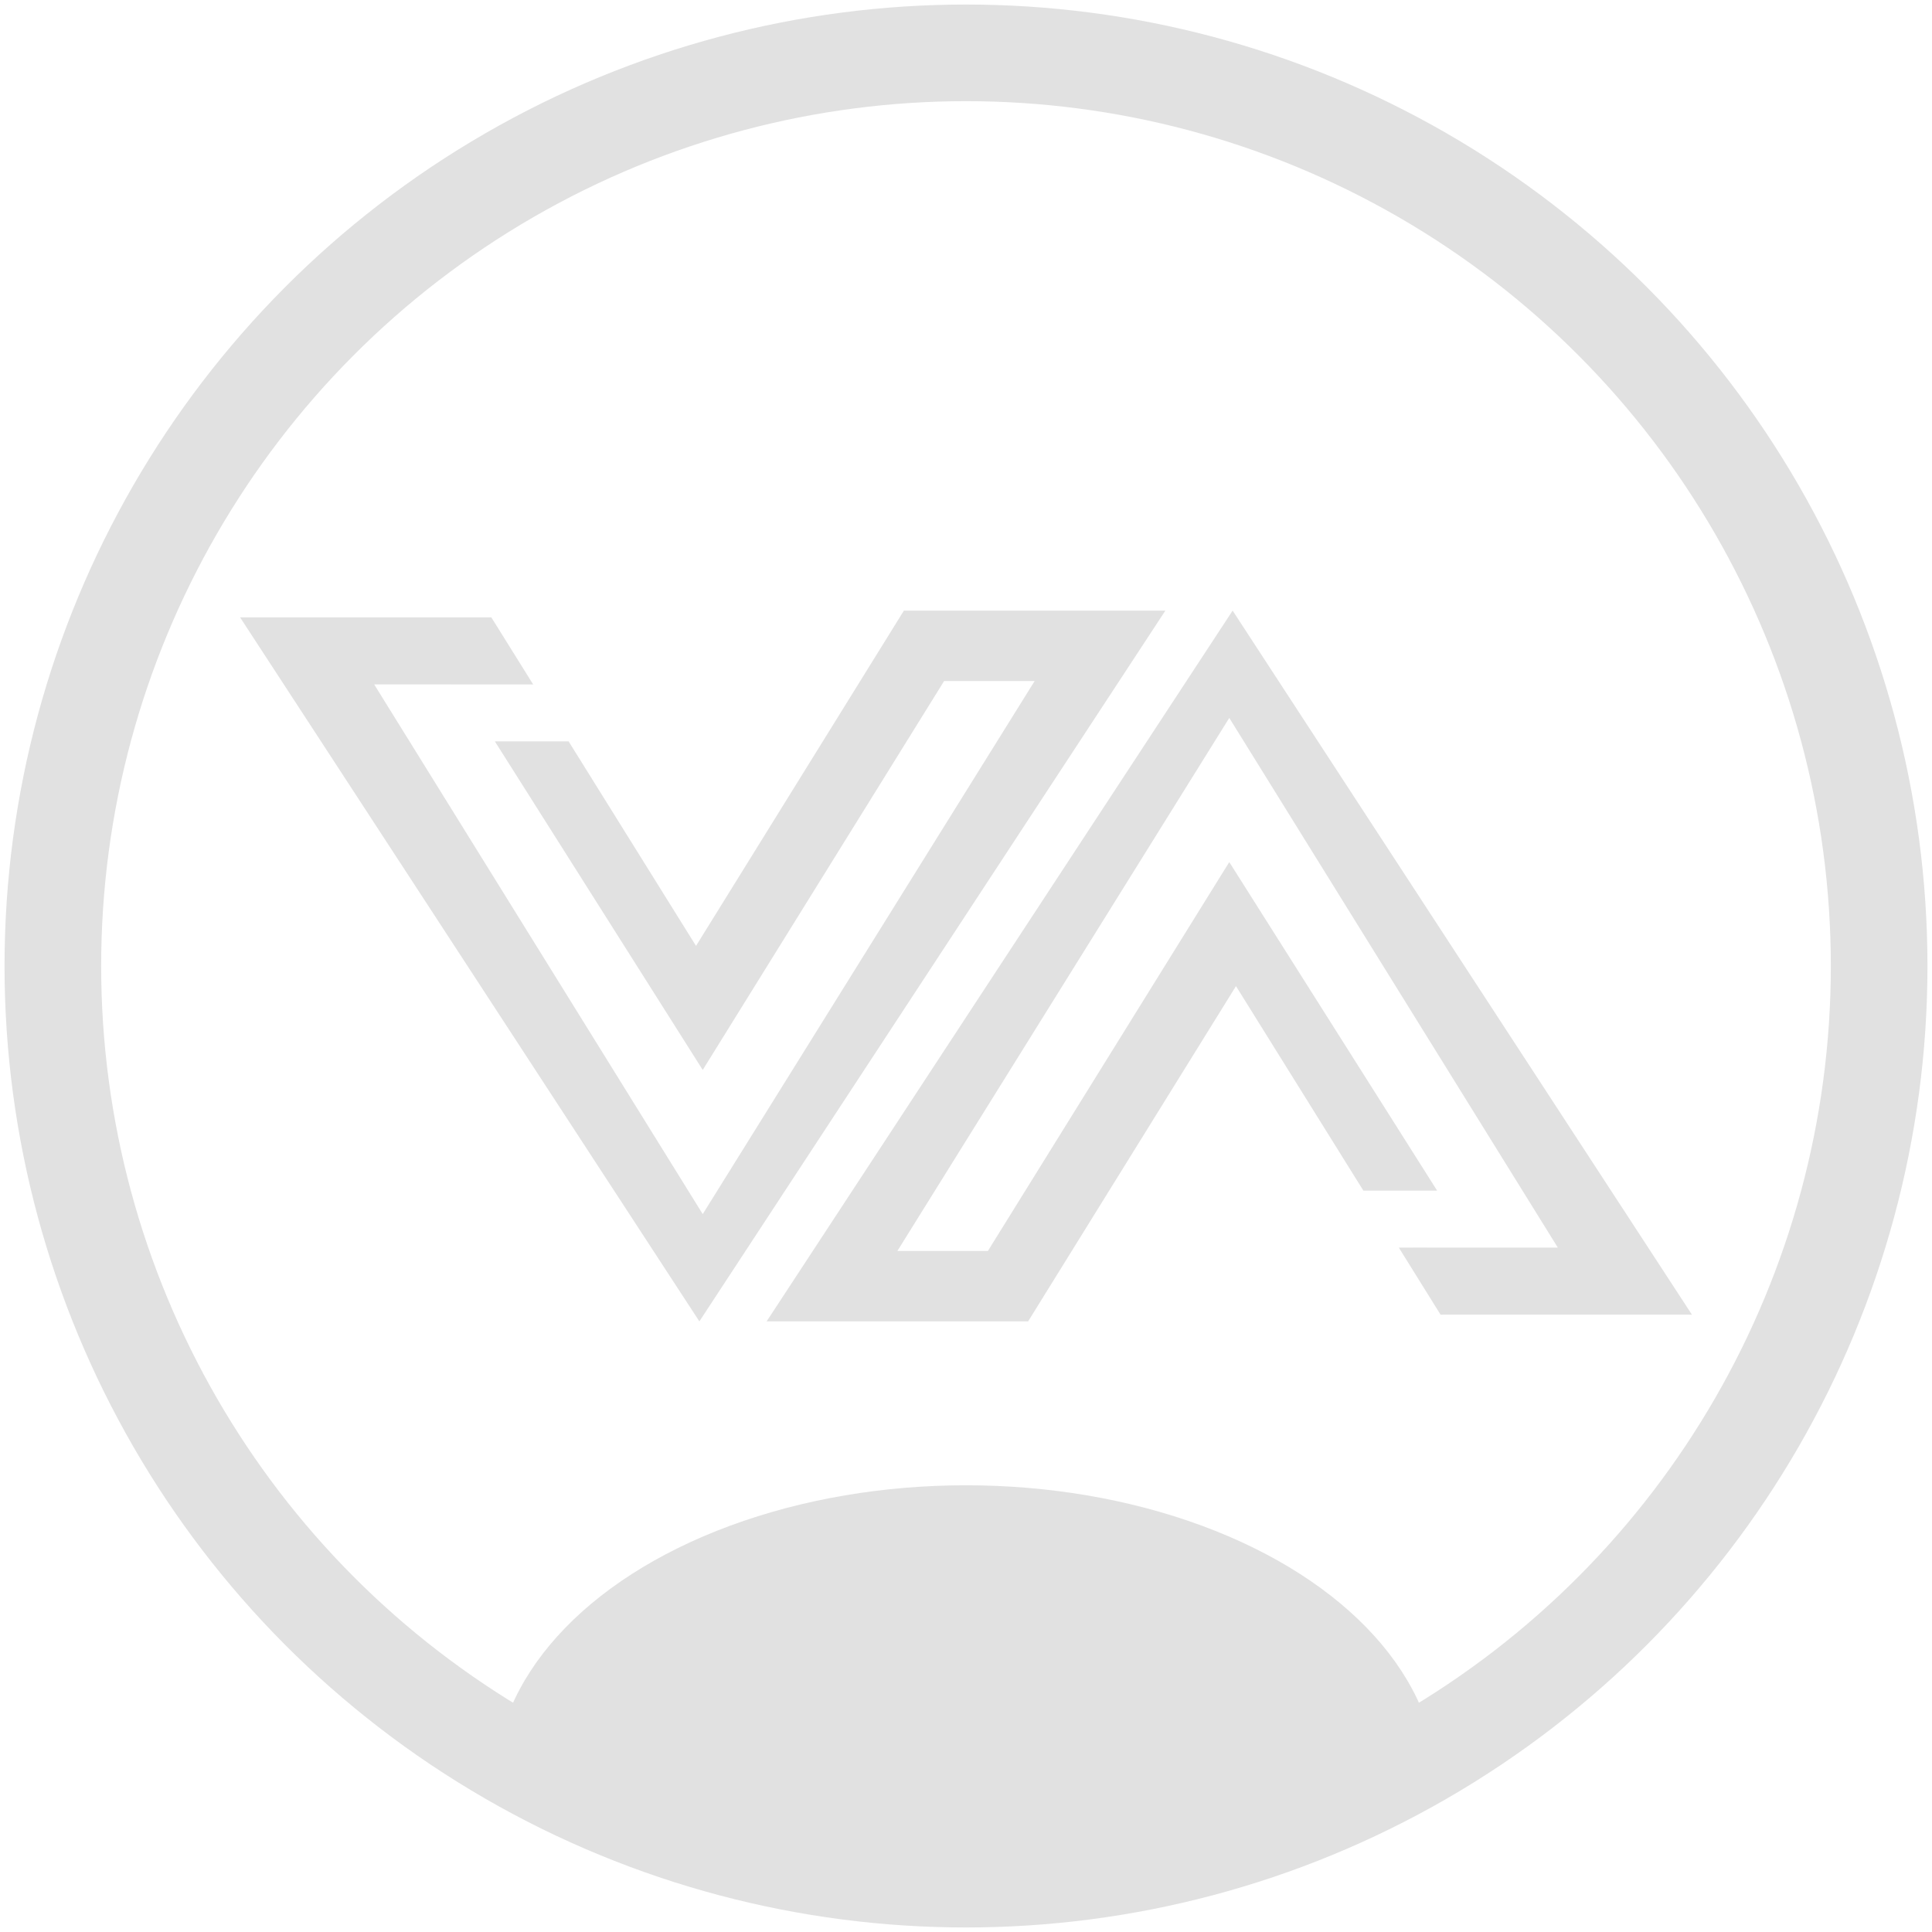
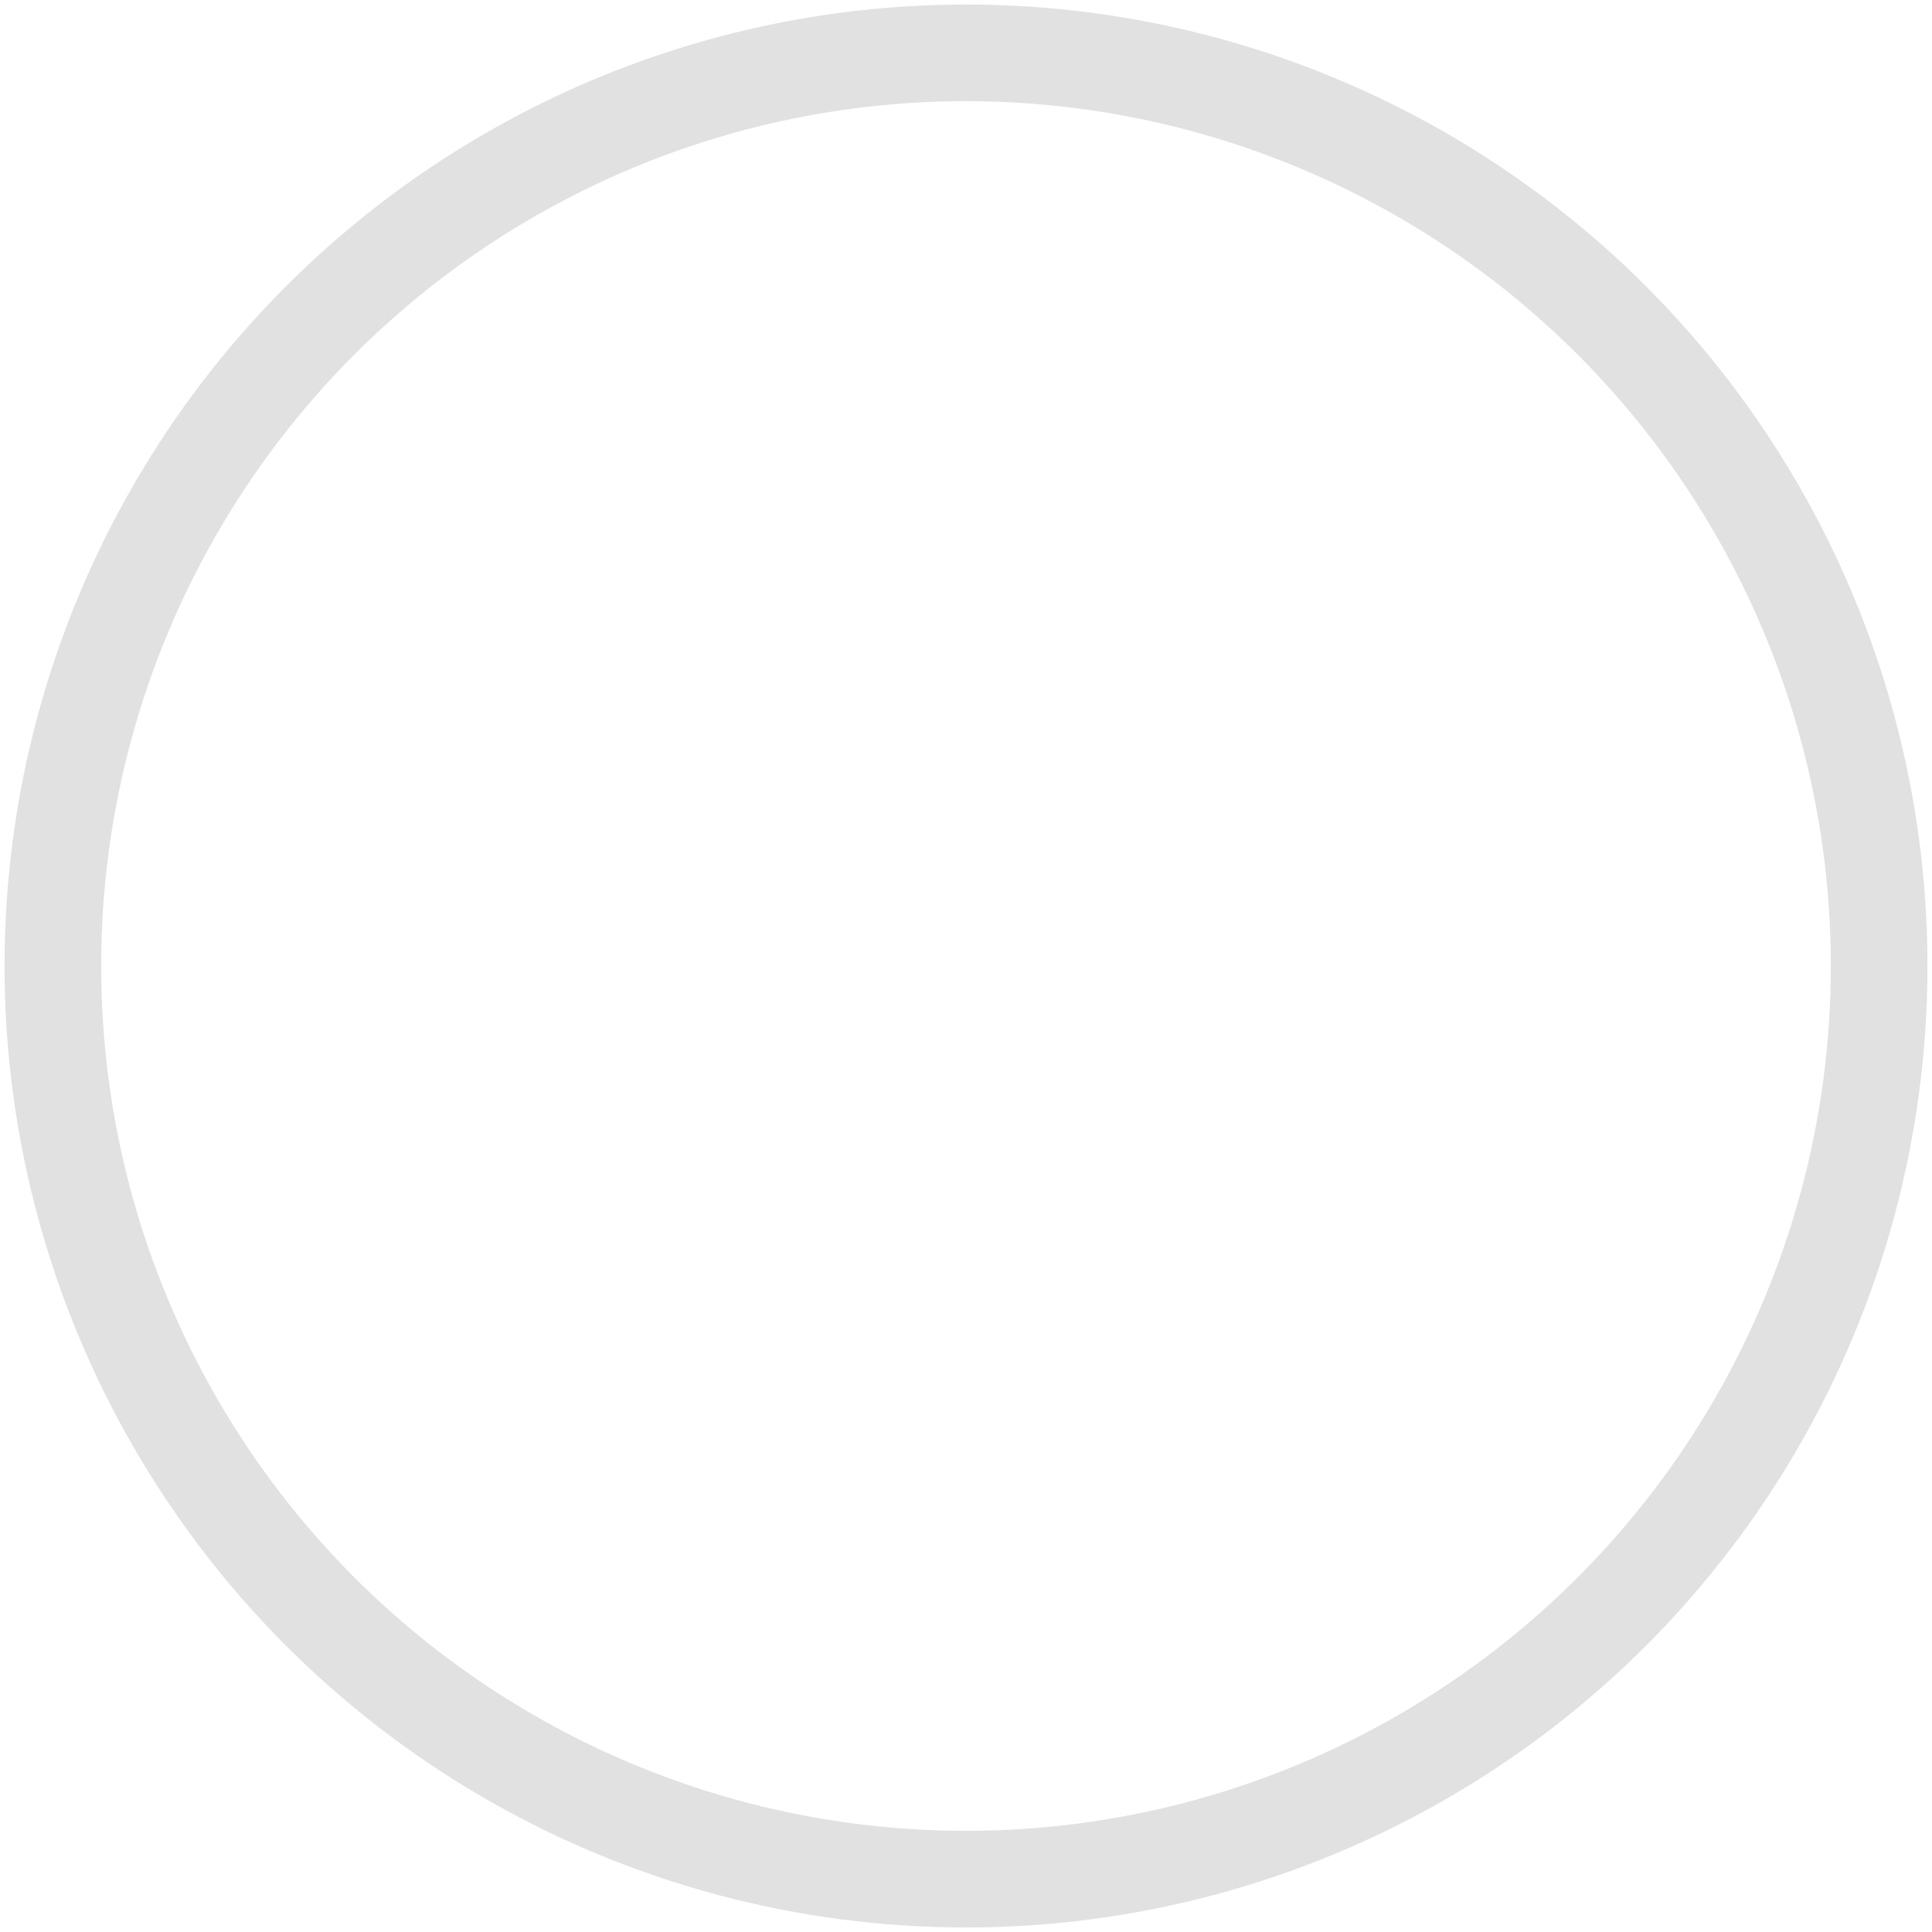
<svg xmlns="http://www.w3.org/2000/svg" version="1.1" xml:space="preserve" width="426" height="426" viewBox="0 0 426 426">
  <defs>
    <clipPath clipPathUnits="userSpaceOnUse" id="a">
      <circle r="161.077" cy="-521.219" cx="368.336" fill="#e1e1e1" fill-opacity="1" stroke="#2c2d30" stroke-width="17.045" stroke-miterlimit="4" stroke-opacity="1" />
    </clipPath>
  </defs>
  <g transform="matrix(1.25 0 0 -1.25 -247.42 864.524)" fill-opacity="1">
-     <ellipse cx="368.336" cy="-376.419" rx="83.2" ry="53.2" transform="scale(1 -1)" clip-path="url(#a)" fill="#e1e1e1" stroke="none" stroke-width="17.537" stroke-miterlimit="4" stroke-opacity="1" />
    <g fill="#e1e1e1" fill-rule="evenodd" stroke="none">
-       <path d="M452.044 459.716c29.392.022 8.862 0 44.345 0l-81.02 124.19-82.202-125.374h46.126l36.666 59.138 22.473-36.075h13.01l-36.666 57.956-42.579-68.6H356.23l58.547 94.03 57.955-93.438c-34.453-.013-17.107.024-28.047 0zM284.604 582.722h-44.32l81.019-124.19 82.2 125.373h-46.125l-36.666-59.139c-7.522 12.077-14.816 23.784-22.473 36.075h-13.01l36.666-57.955 42.579 68.6h15.968l-58.547-94.03-57.955 93.438c33.99-.018 28.04 0 28.04 0z" />
-     </g>
+       </g>
    <circle transform="scale(1 -1)" r="161.077" cy="-521.219" cx="368.336" fill="none" stroke="#e1e1e1" stroke-width="17.045" stroke-miterlimit="4" stroke-opacity="1" />
  </g>
</svg>